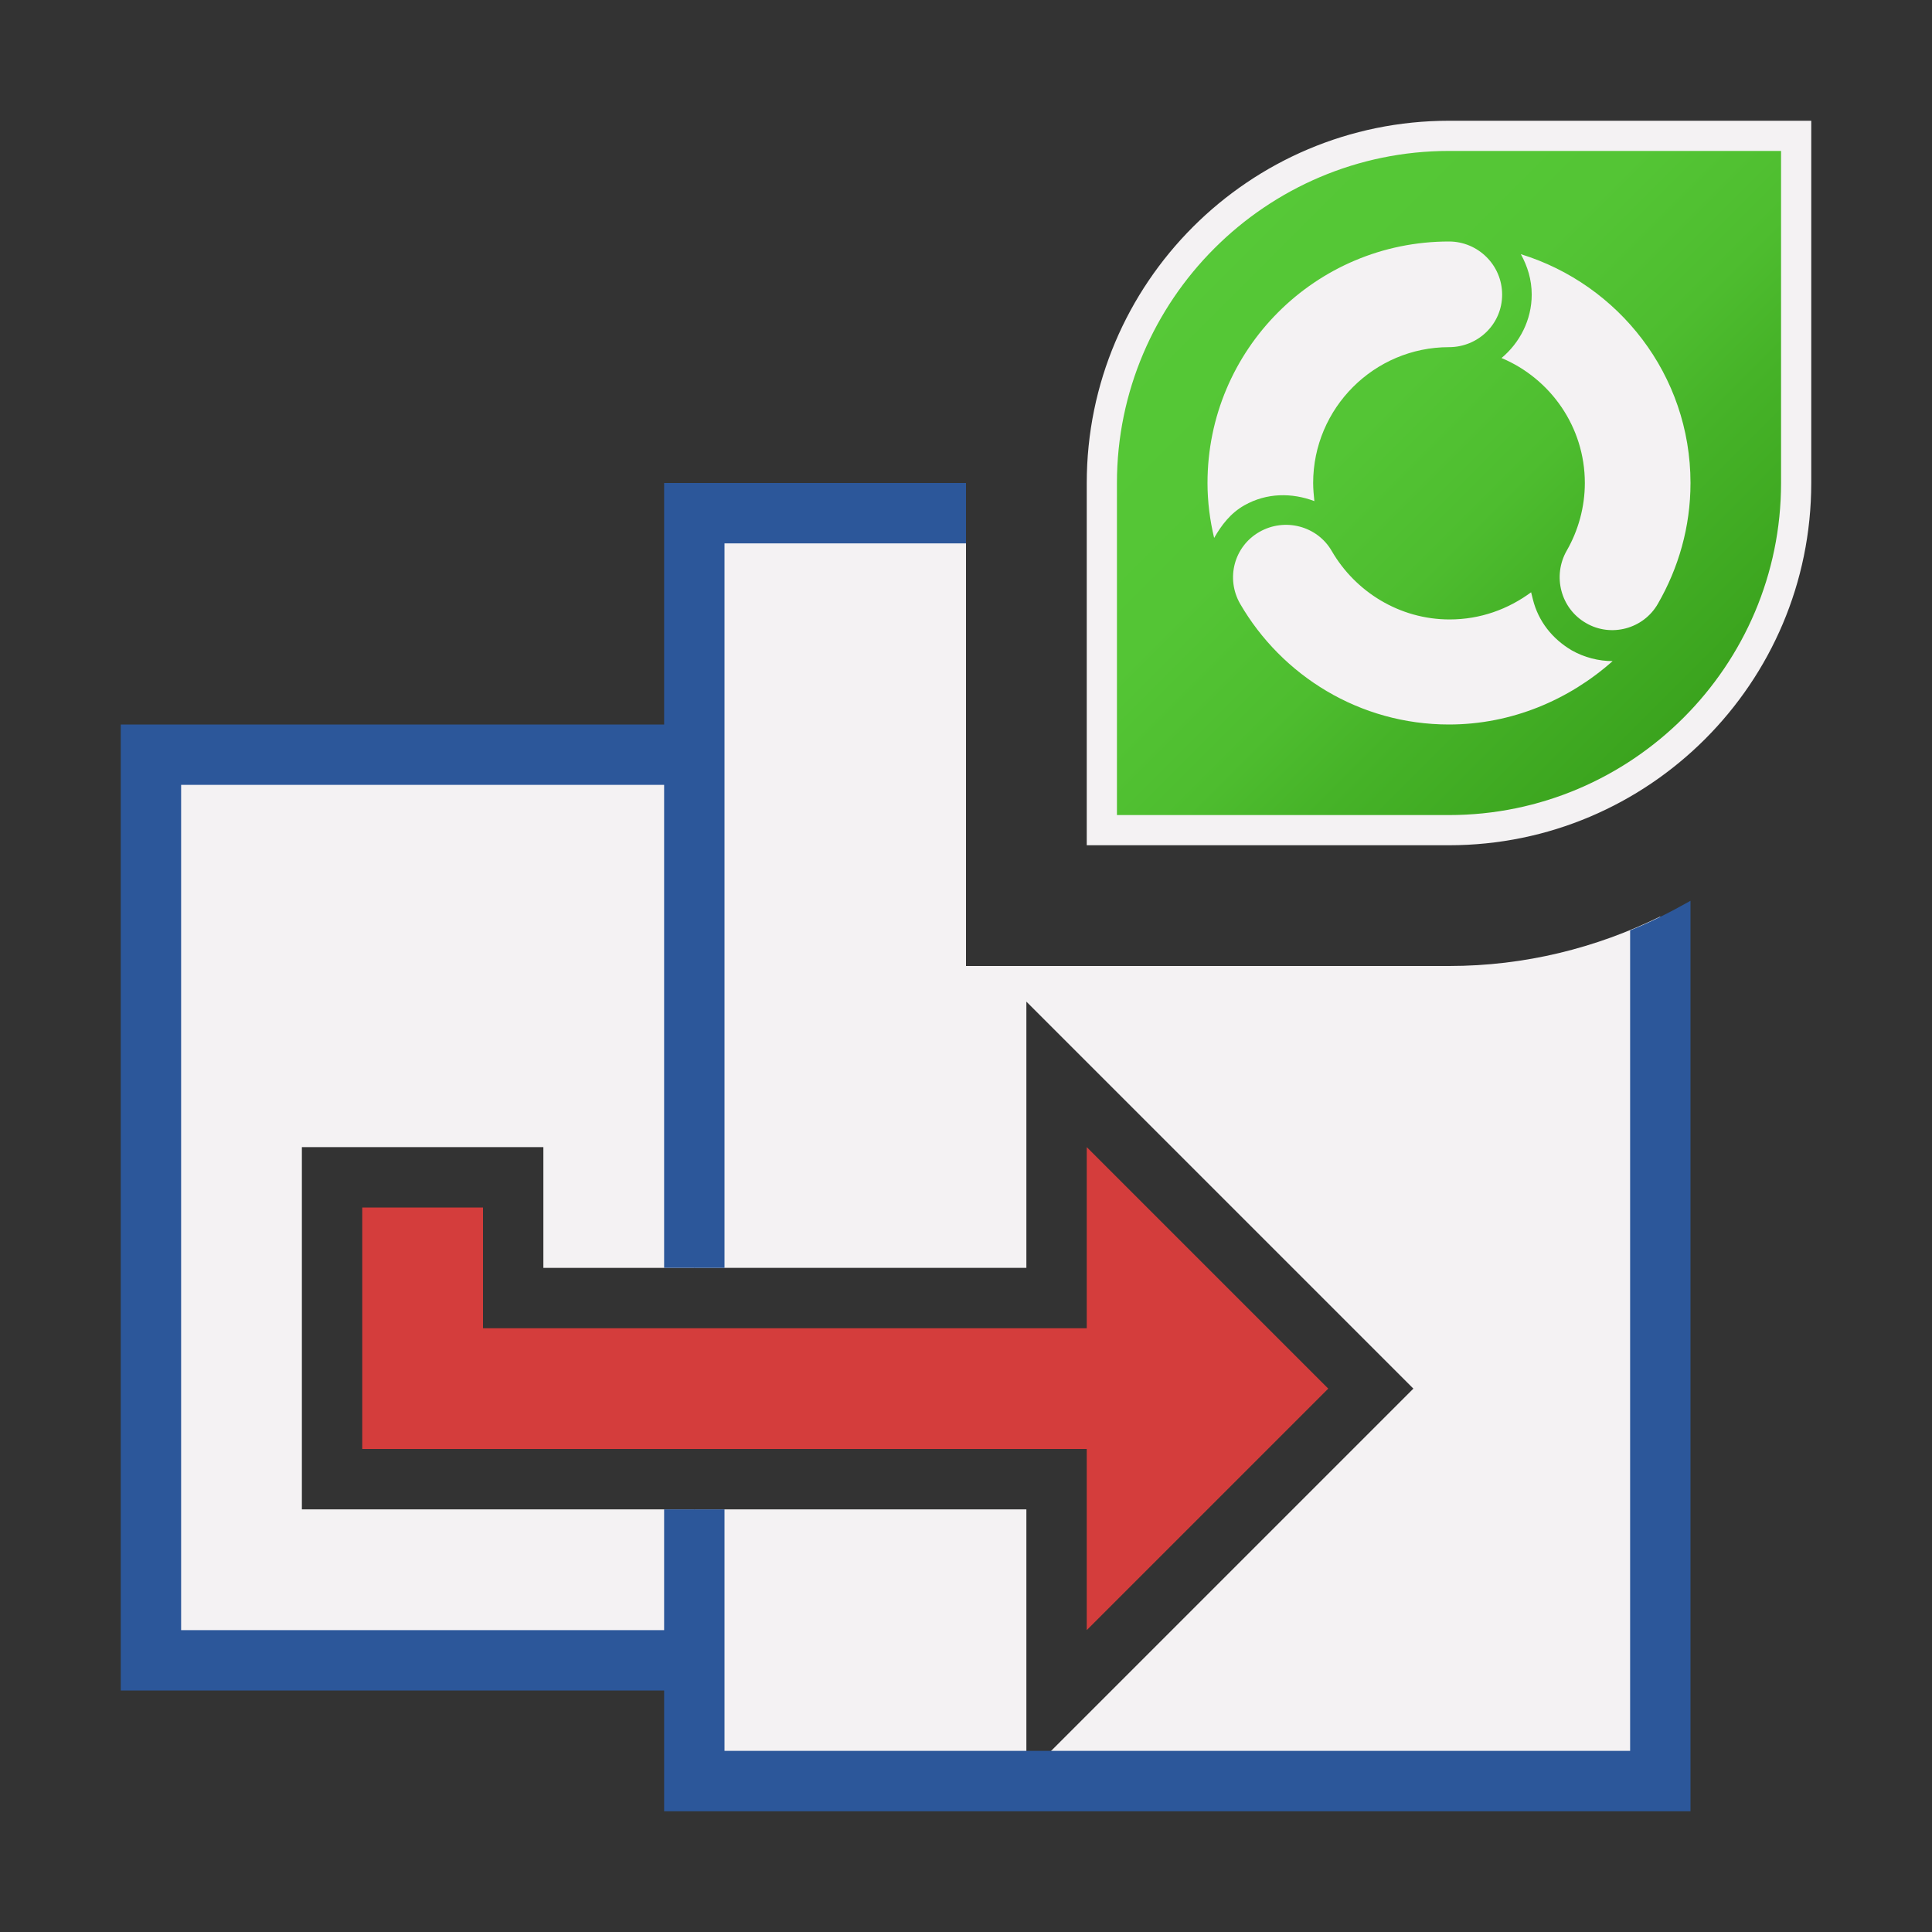
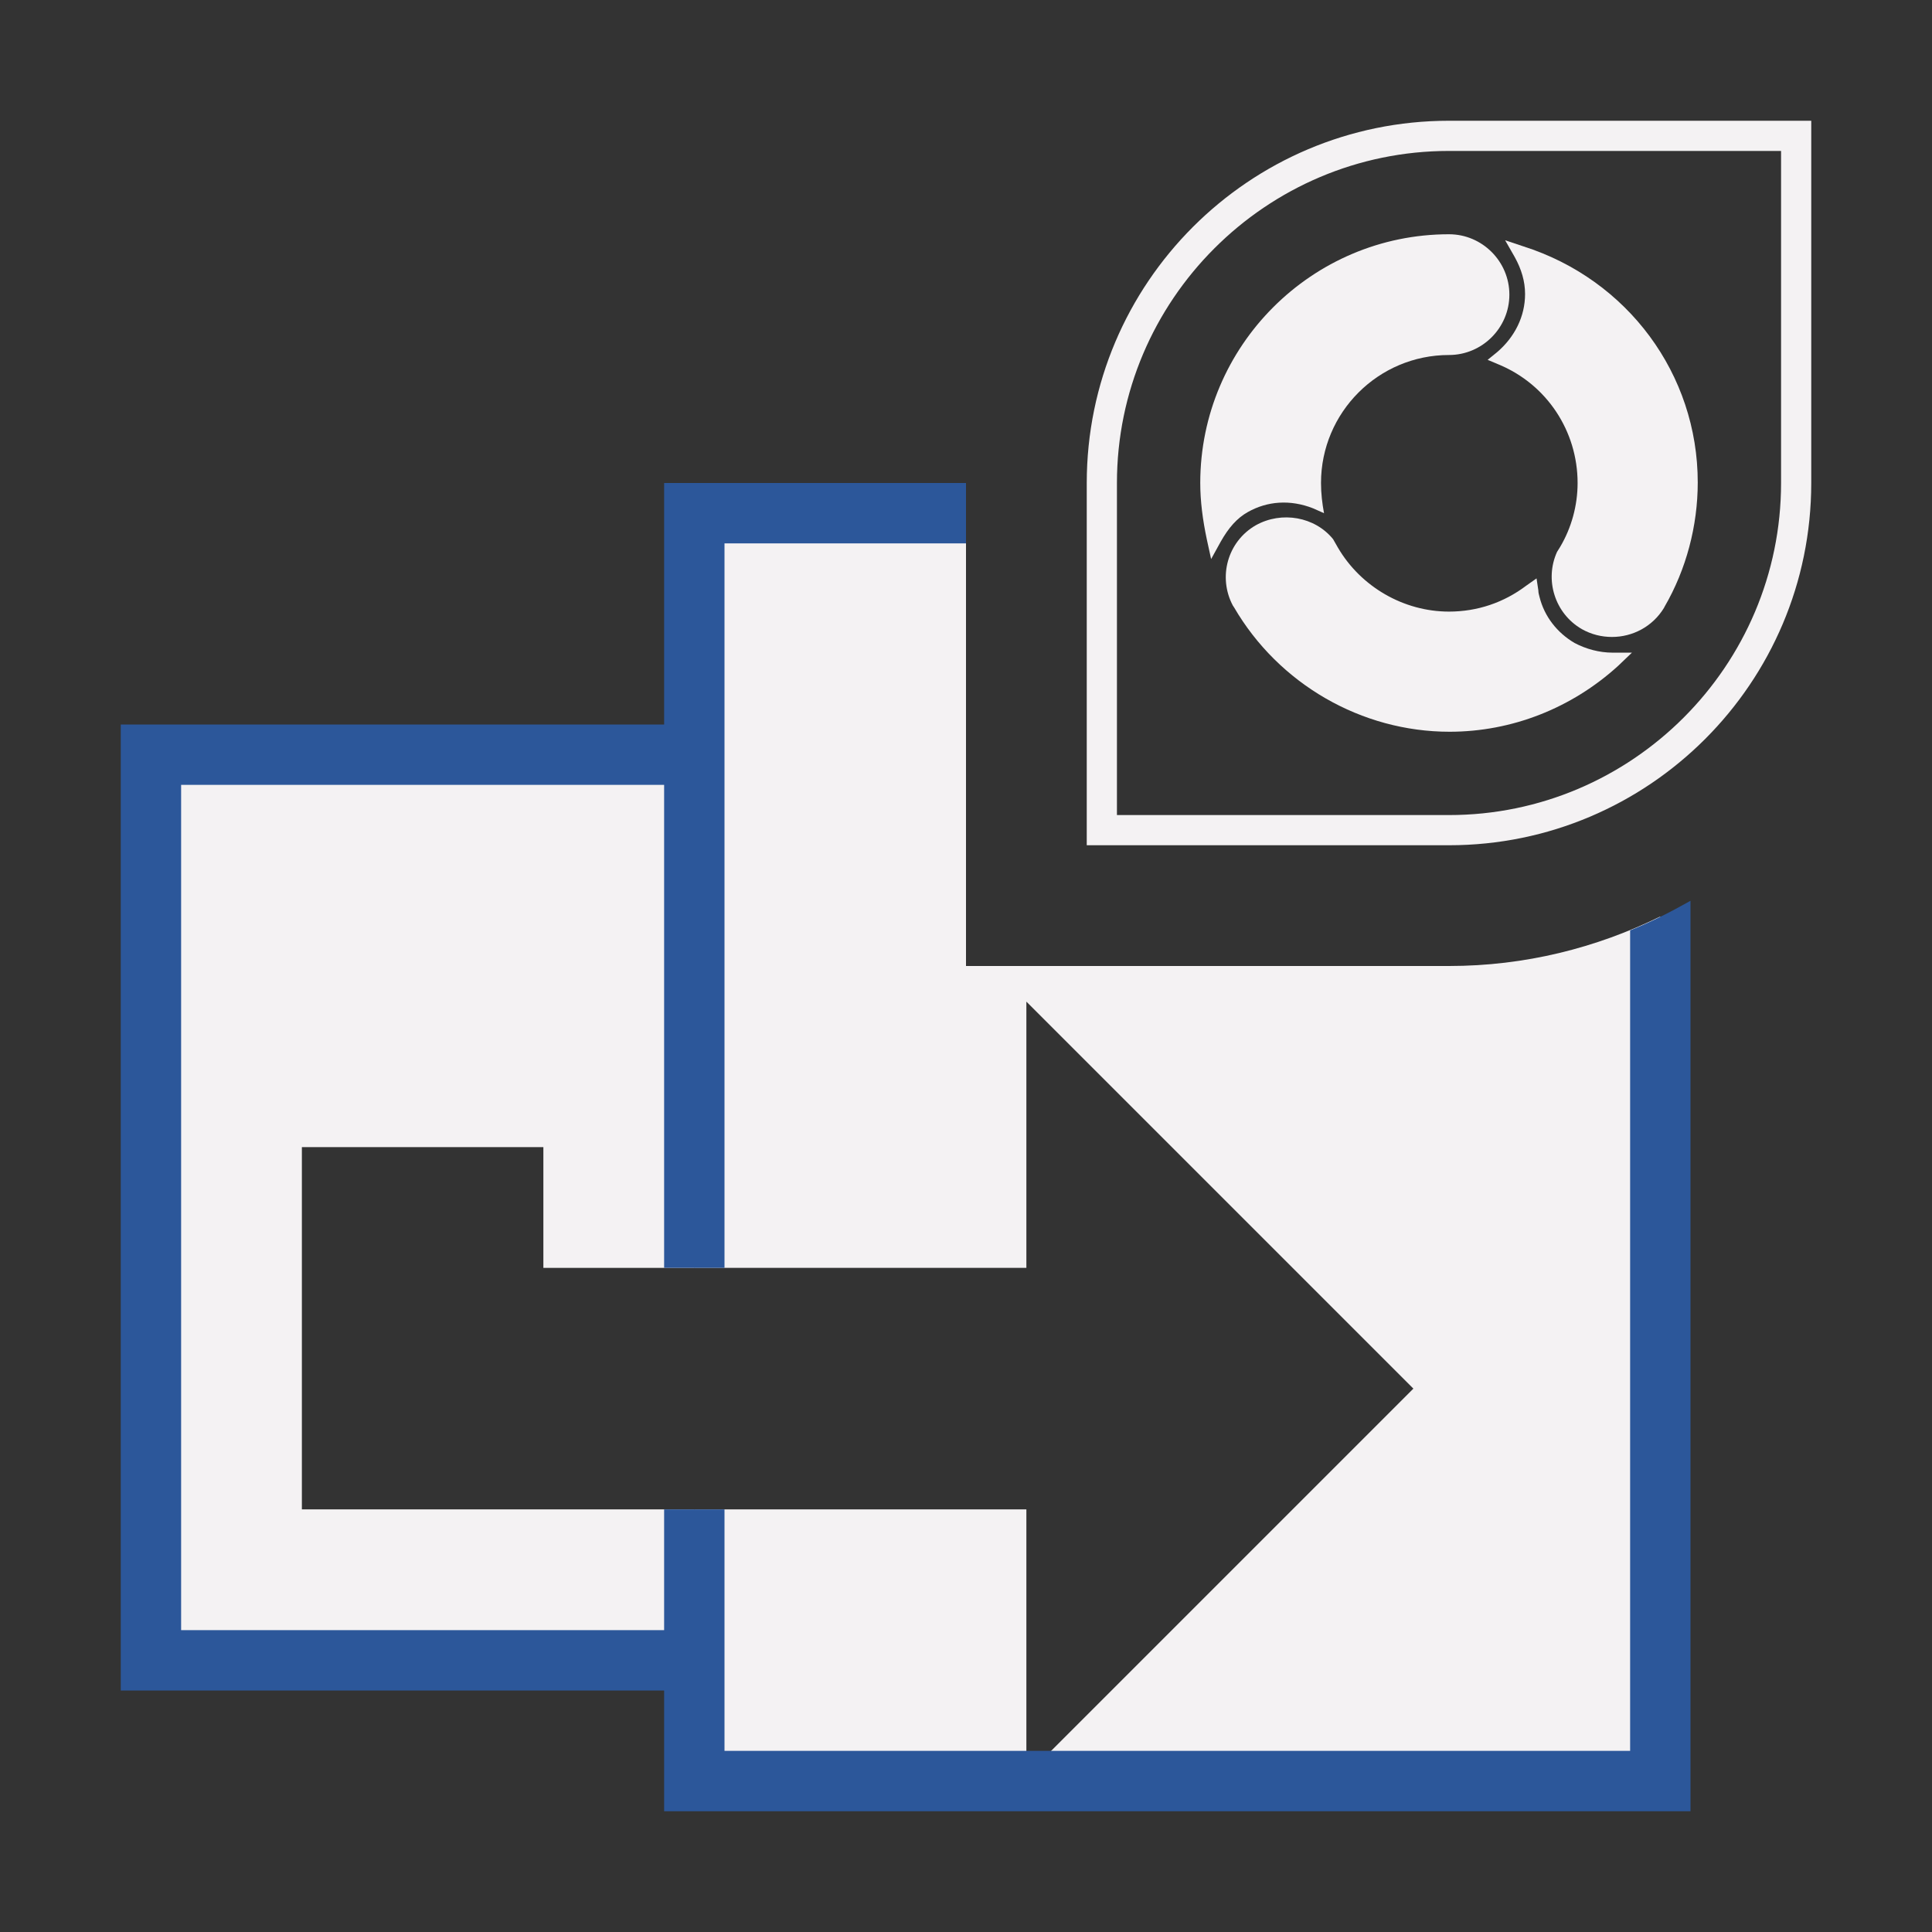
<svg xmlns="http://www.w3.org/2000/svg" version="1.1" x="0px" y="0px" viewBox="0 0 32 32" style="enable-background:new 0 0 32 32;" xml:space="preserve">
  <rect x="0" y="0" width="32" height="32" fill="#333333" stroke="none" />
  <style type="text/css">
	.st0{fill:#FFFF22;}
	.st1{fill:#62646D;}
	.st2{fill:#037DF7;}
	.st3{fill:#F9B233;}
	.st4{fill:#38CE57;}
	.st5{fill:#D43D3C;}
	.st6{fill:#FFCA22;}
	.st7{fill:#3987BC;}
	.st8{fill:#2C579A;}
	.st9{fill:#F7F074;}
	.st10{fill:#FF8500;}
	.st11{fill:#83C2E5;}
	.st12{fill:#BAE2F4;}
	.st13{fill:url(#SVGID_1_);}
	.st14{fill:none;stroke:#000000;stroke-width:0.5;stroke-linecap:round;stroke-miterlimit:10;}
	.st15{opacity:0.22;fill:#3F3F40;enable-background:new    ;}
	.st16{fill:#EDEDED;}
	.st17{opacity:0.1;}
	.st18{fill:#D1D3DB;}
	.st19{fill:#F4F2F3;}
	.st20{fill:#1D1D1B;}
	.st21{fill:#009FE3;}
	.st22{fill:url(#SVGID_00000116928757257497211650000007517182972520557711_);}
	.st23{fill-rule:evenodd;clip-rule:evenodd;fill:url(#SVGID_00000181806715419337283120000009441684158872020151_);}
	.st24{fill-rule:evenodd;clip-rule:evenodd;fill:#FFFFFF;}
	.st25{fill-rule:evenodd;clip-rule:evenodd;fill:#229C00;}
	.st26{fill-rule:evenodd;clip-rule:evenodd;fill:url(#SVGID_00000090985085023408530090000006485242817030831776_);}
	.st27{fill:url(#SVGID_00000022553794856134872040000000344406694022073476_);}
	.st28{fill:url(#SVGID_00000106869221498014159600000004767587902476182186_);}
	.st29{fill-rule:evenodd;clip-rule:evenodd;fill:url(#SVGID_00000162354254783187757200000001637845077822129594_);}
	.st30{fill:url(#SVGID_00000119094956017094614050000017418734722706125743_);}
	.st31{fill:#FFFF9C;}
	.st32{fill:#FFE37B;}
	.st33{fill:#CEA221;}
	.st34{fill:url(#SVGID_00000126293579189997731050000013786971521856415632_);}
	.st35{fill:url(#SVGID_00000009552610970522708820000005592537393808495287_);}
	.st36{fill:url(#SVGID_00000013910911616403097740000007435074253274728368_);}
	.st37{fill:url(#SVGID_00000150066299368937368260000004321021349027492493_);}
	.st38{fill-rule:evenodd;clip-rule:evenodd;fill:url(#SVGID_00000029750610632950820670000002307204782790265750_);}
	.st39{opacity:0.39;}
	.st40{fill:url(#SVGID_00000057121016041487513260000007606009503876572291_);}
	.st41{fill:url(#SVGID_00000154424970908651469370000012781106157663047306_);}
	.st42{fill:#FFFFFF;}
	.st43{fill:url(#SVGID_00000142896439124133633500000011742231663839735715_);}
	.st44{fill:url(#SVGID_00000138559910058595587860000006495529501526619050_);}
	.st45{fill:url(#SVGID_00000106826009226046496820000016315869261220393892_);}
</style>
  <g id="Layer_1">
</g>
  <g id="Layer_2">
</g>
  <g id="Layer_3">
</g>
  <g id="Layer_4">
</g>
  <g id="Layer_5">
</g>
  <g id="Layer_6">
</g>
  <g id="Layer_7">
</g>
  <g id="Layer_8">
</g>
  <g id="Layer_9">
</g>
  <g id="Layer_10">
</g>
  <g id="Layer_11">
</g>
  <g id="Layer_12">
</g>
  <g id="Layer_13">
    <g>
      <g>
        <polygon class="st19" points="6,25 5,25 5,24 5,20 5,19 6,19 8,19 9,19 9,20 9,21 11.5,21 11.5,12.5 2.5,12.5 2.5,27.5      11.5,27.5 11.5,25    " />
      </g>
-       <polygon class="st5" points="22,23 18,19 18,22 8,22 8,20 6,20 6,24 18,24 18,27   " />
      <g>
        <g>
          <g>
            <path class="st19" d="M25.23,4.08l-0.3-0.1l0.16,0.28c0.11,0.2,0.17,0.4,0.17,0.61c0,0.37-0.17,0.71-0.46,0.96l-0.16,0.13       l0.19,0.08c0.79,0.33,1.3,1.1,1.3,1.96c0,0.37-0.1,0.74-0.29,1.06l-0.05,0.08l0,0c-0.21,0.46-0.04,1.02,0.41,1.28       c0.16,0.09,0.33,0.13,0.5,0.13c0.34,0,0.67-0.17,0.86-0.48l0.01-0.02c0.36-0.62,0.55-1.34,0.55-2.06       C28.12,6.2,26.96,4.63,25.23,4.08z" />
          </g>
          <g>
            <path class="st19" d="M26.08,10.65c-0.29-0.17-0.5-0.44-0.58-0.76c-0.01-0.04-0.02-0.07-0.02-0.11l-0.03-0.2L25.28,9.7       c-0.37,0.28-0.81,0.43-1.28,0.43c-0.75,0-1.46-0.41-1.84-1.06l-0.08-0.14c-0.3-0.37-0.85-0.47-1.28-0.23       c-0.47,0.27-0.63,0.86-0.38,1.33l0.02,0.03c0.74,1.27,2.11,2.06,3.57,2.06c1.03,0,2.02-0.39,2.79-1.09l0.23-0.22l-0.32,0       C26.49,10.81,26.27,10.75,26.08,10.65z" />
          </g>
        </g>
        <g>
          <path class="st19" d="M21.93,8.5C21.9,8.34,21.88,8.17,21.88,8c0-1.17,0.95-2.12,2.12-2.12c0.55,0,1-0.45,1-1s-0.45-1-1-1      c-2.27,0-4.12,1.85-4.12,4.12c0,0.3,0.04,0.61,0.11,0.94l0.07,0.32l0.16-0.29c0.13-0.23,0.27-0.39,0.45-0.49      c0.32-0.18,0.7-0.21,1.08-0.06L21.93,8.5L21.93,8.5z" />
        </g>
        <linearGradient id="SVGID_1_" gradientUnits="userSpaceOnUse" x1="19.936" y1="3.936" x2="28.064" y2="12.064">
          <stop offset="0" style="stop-color:#56C837" />
          <stop offset="0.354" style="stop-color:#54C535" />
          <stop offset="0.567" style="stop-color:#4EBD2F" />
          <stop offset="0.7" style="stop-color:#46B328" />
          <stop offset="1" style="stop-color:#3AA21D" />
        </linearGradient>
-         <path class="st13" d="M24,2.25c-3.17,0-5.75,2.58-5.75,5.75v5.75H24c3.17,0,5.75-2.58,5.75-5.75V2.25H24z M20.11,8.91     C20.04,8.62,20,8.31,20,8c0-2.21,1.79-4,4-4c0.48,0,0.88,0.39,0.88,0.88S24.48,5.75,24,5.75c-1.24,0-2.25,1.01-2.25,2.25     c0,0.1,0.01,0.2,0.02,0.3c0,0,0,0,0,0c-0.37-0.14-0.79-0.14-1.16,0.07C20.38,8.5,20.23,8.7,20.11,8.91z M24,12     c-1.48,0-2.77-0.81-3.46-2c0,0,0,0,0,0c-0.24-0.42-0.1-0.95,0.32-1.19c0.42-0.24,0.96-0.1,1.2,0.32     c0.39,0.67,1.12,1.13,1.95,1.13c0.51,0,0.97-0.17,1.35-0.45c0.01,0.04,0.02,0.08,0.03,0.12c0.09,0.36,0.32,0.65,0.64,0.84     c0.21,0.12,0.45,0.18,0.68,0.18C25.99,11.59,25.04,12,24,12z M27.46,10C27.46,10,27.46,10,27.46,10     c-0.24,0.42-0.78,0.56-1.19,0.32c-0.42-0.24-0.56-0.78-0.32-1.2c0.19-0.33,0.3-0.72,0.3-1.12c0-0.93-0.57-1.73-1.38-2.07     c0.3-0.25,0.5-0.63,0.5-1.05c0-0.25-0.07-0.47-0.18-0.67C26.81,4.71,28,6.21,28,8C28,8.73,27.8,9.41,27.46,10z" />
        <g>
          <g>
            <path class="st19" d="M29.5,2.5V8c0,3.03-2.47,5.5-5.5,5.5h-5.5V8c0-3.03,2.47-5.5,5.5-5.5H29.5 M30,2c0,0-4.43,0-6,0       c-3.31,0-6,2.69-6,6c0,1.76,0,6,0,6s4.45,0,6,0c3.31,0,6-2.69,6-6C30,6.26,30,2,30,2L30,2z" />
          </g>
        </g>
      </g>
      <path class="st19" d="M24,16h-6h-2v-2V8.5h-4.5V21H17v-2v-2.41l1.71,1.71l4,4L23.41,23l-0.71,0.71l-4,4L17,29.41V27v-2h-5.5v4.5    h16V15.18C26.44,15.7,25.26,16,24,16z" />
      <path class="st8" d="M27,15.41V29H12v-4h-1l0,2H3V13h8l0,8h1V9h4V8h-5l0,4H2l0,16h9l0,2h17V14.92C27.68,15.1,27.35,15.27,27,15.41    z" />
    </g>
  </g>
  <g id="Layer_14">
</g>
  <g id="Layer_15">
</g>
</svg>